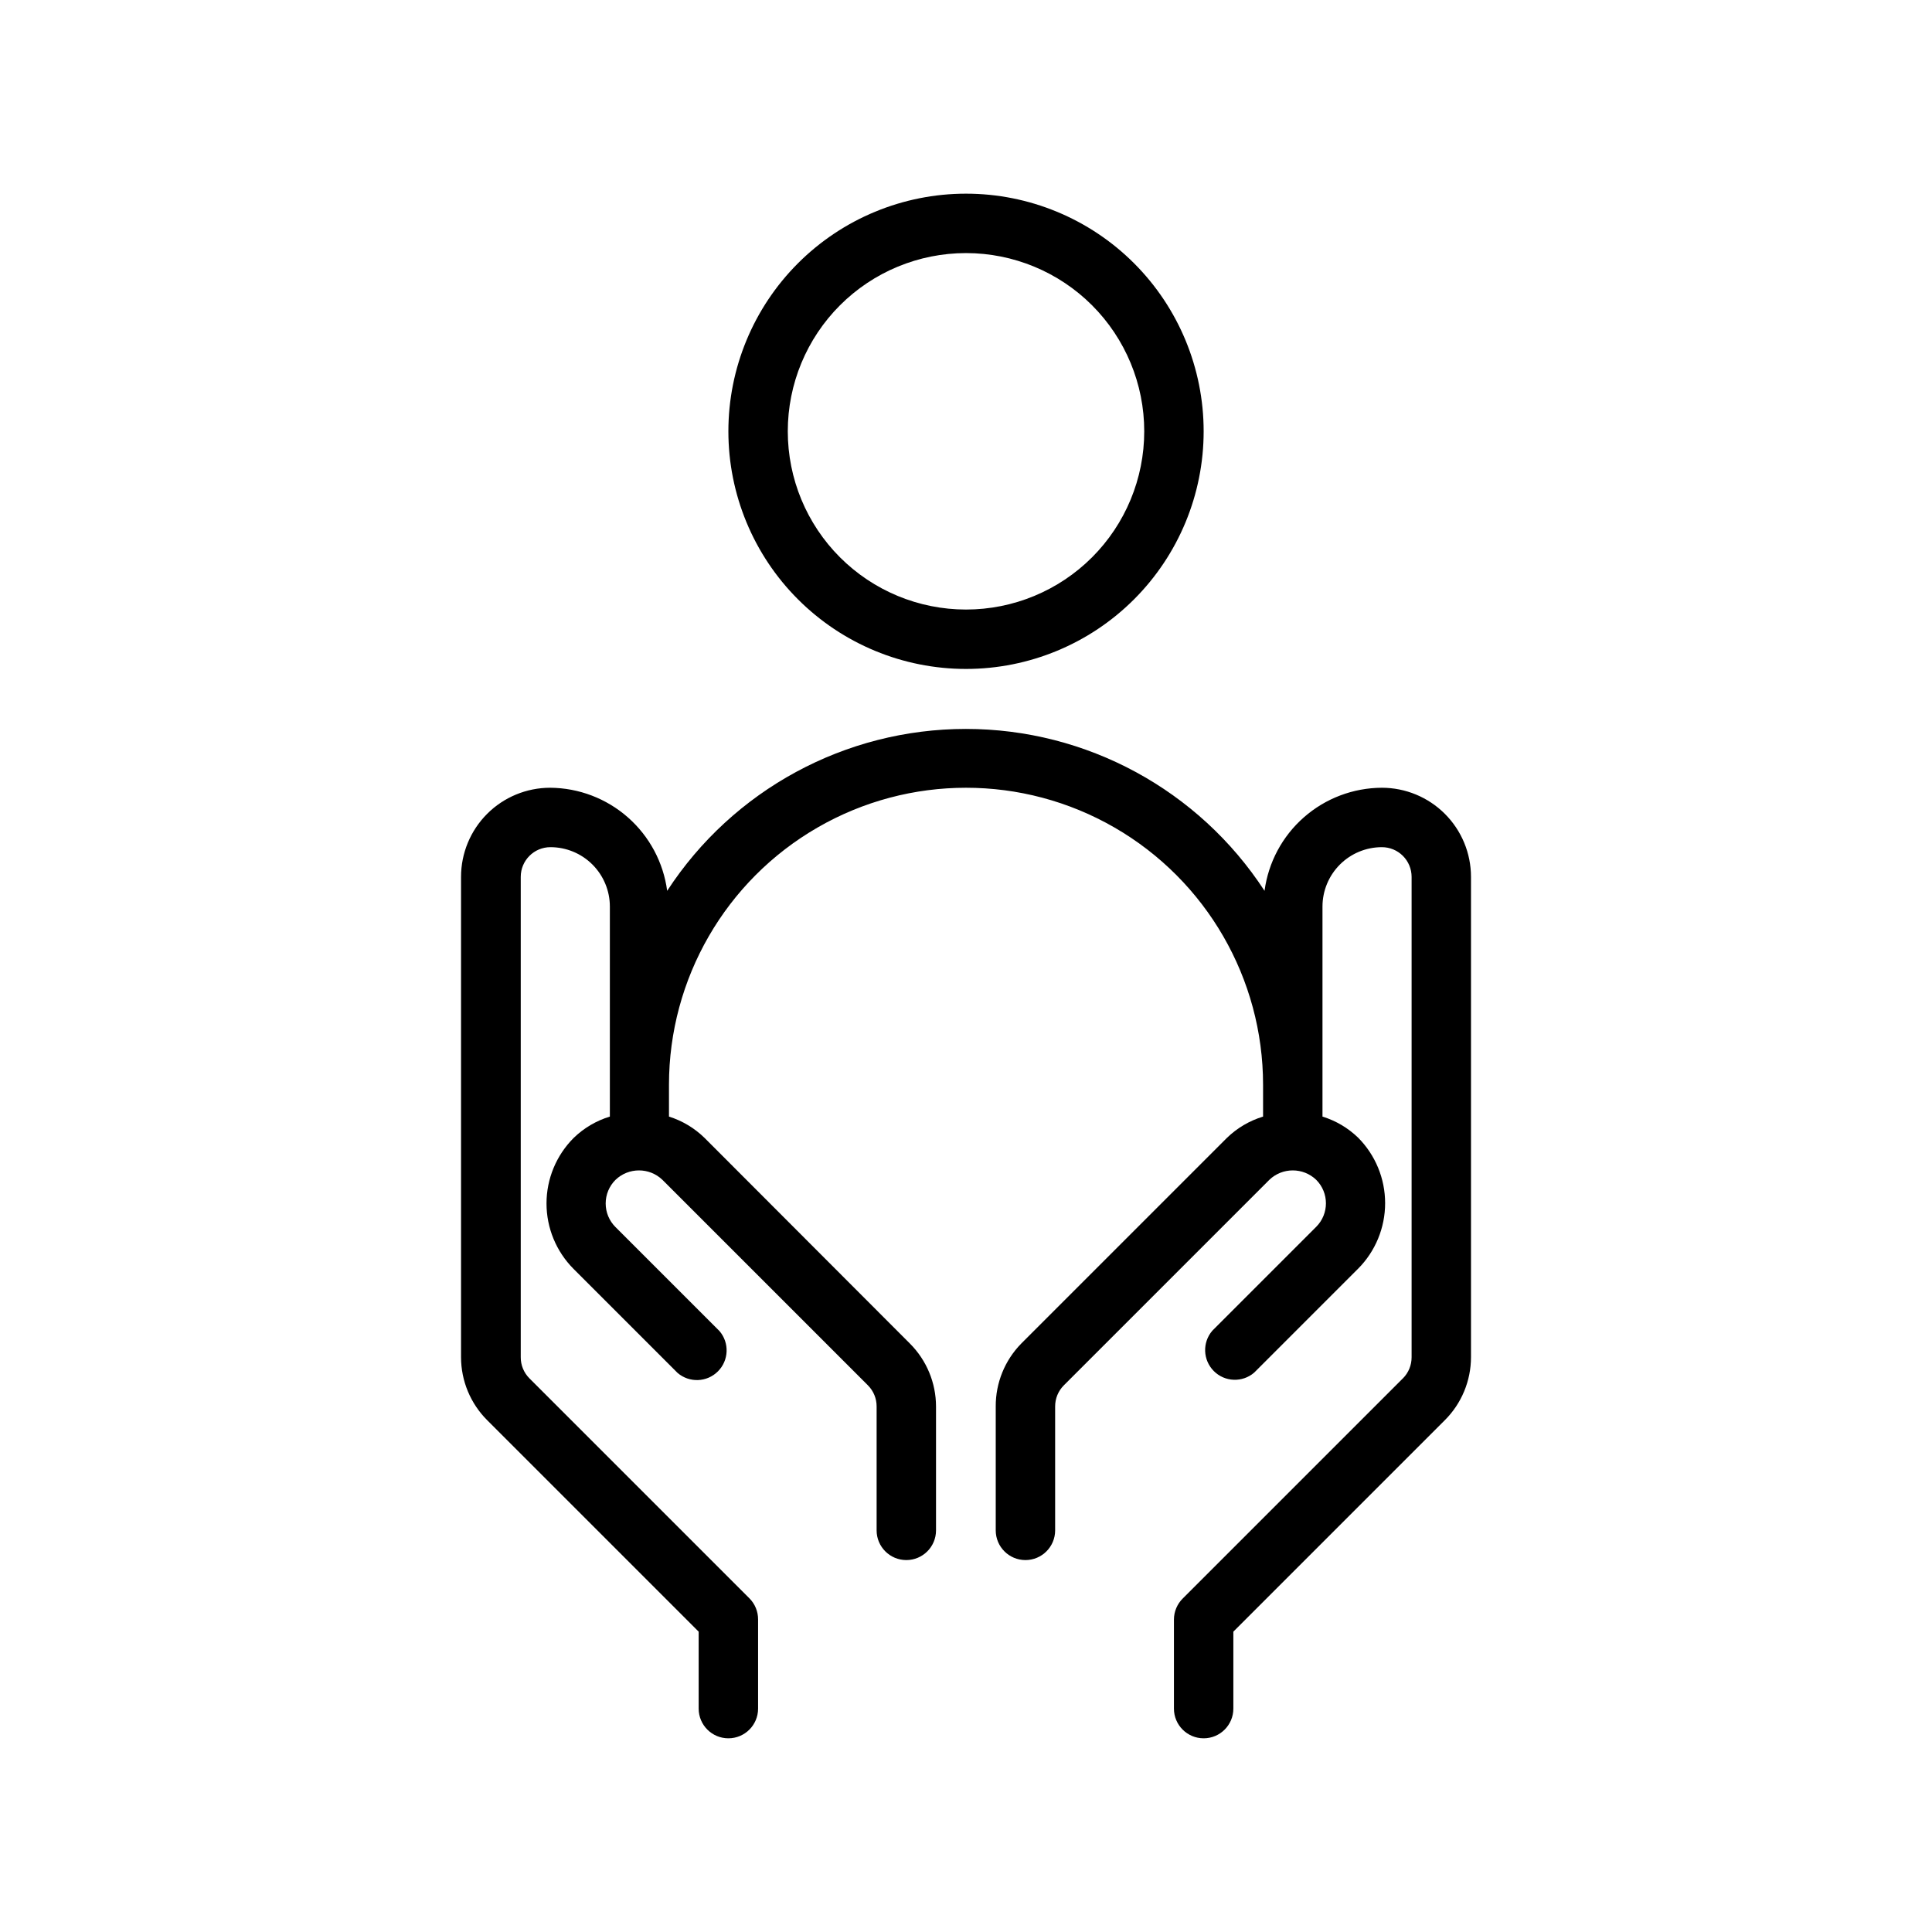
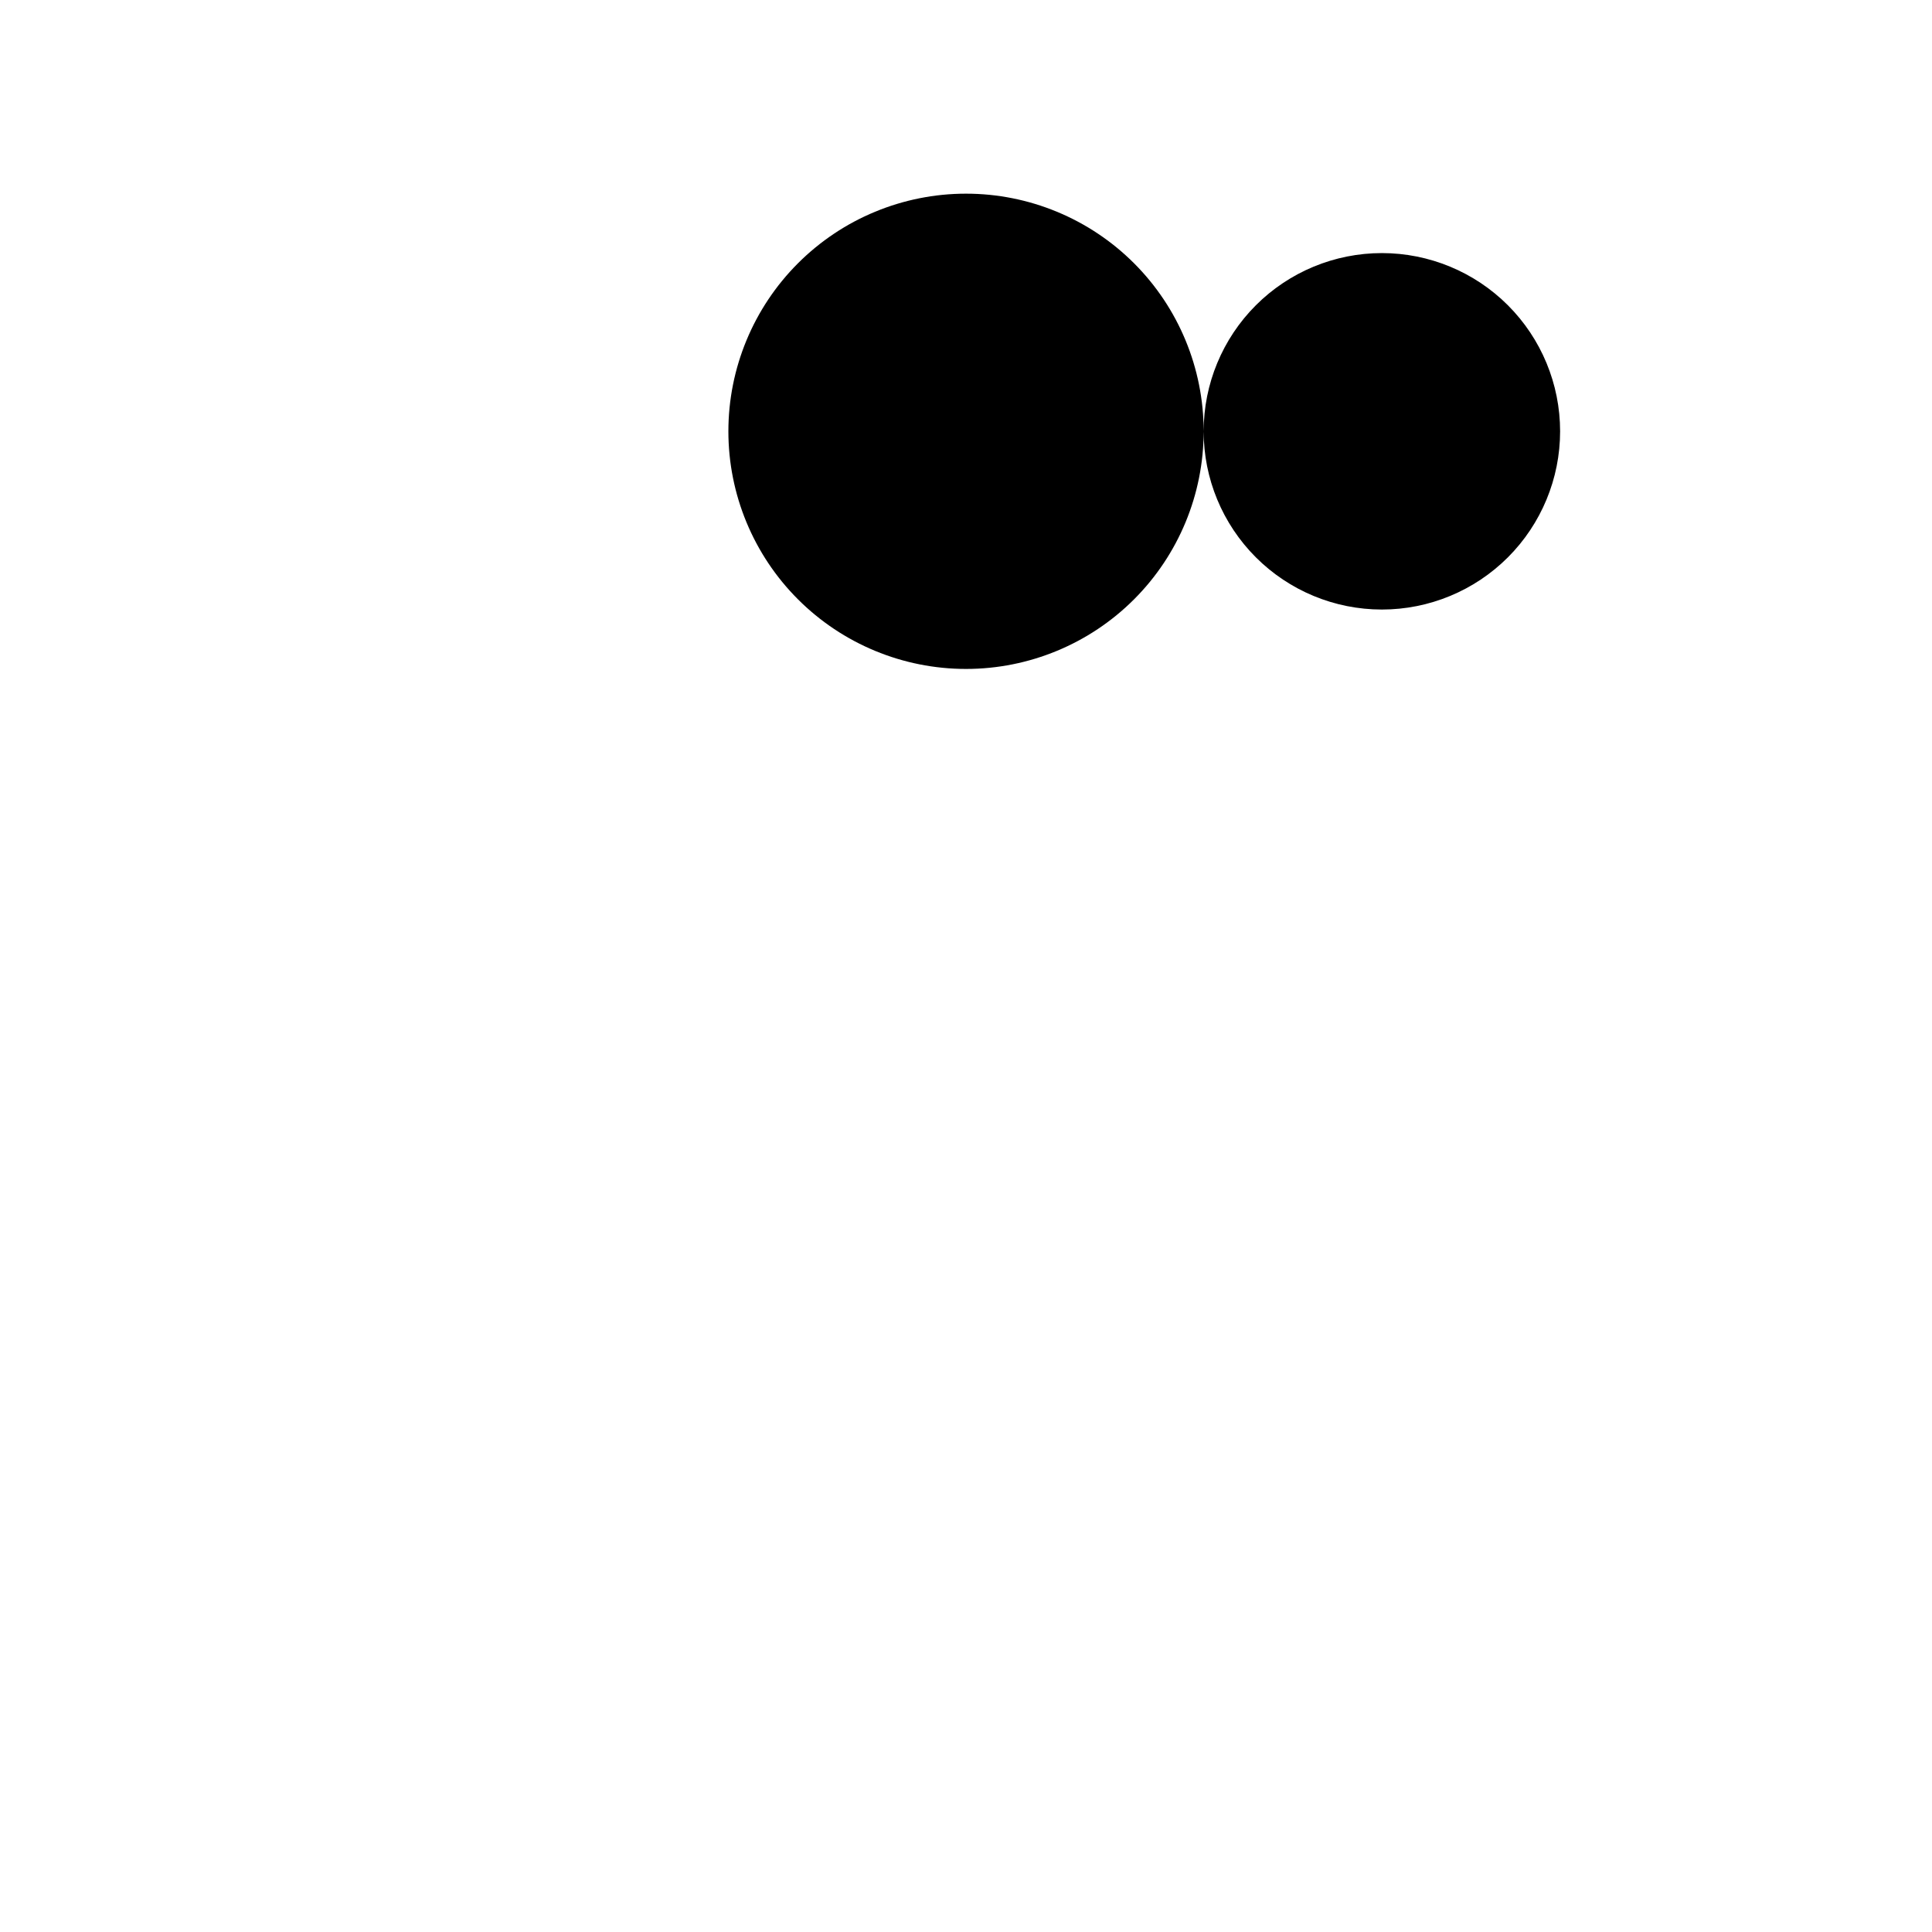
<svg xmlns="http://www.w3.org/2000/svg" fill="#000000" width="800px" height="800px" version="1.1" viewBox="144 144 512 512">
  <g>
-     <path d="m462.98 258.3c0-16.699-6.637-32.719-18.445-44.531-11.812-11.809-27.832-18.445-44.531-18.445-16.703 0-32.723 6.637-44.531 18.445-11.812 11.812-18.445 27.832-18.445 44.531 0 16.703 6.633 32.723 18.445 44.531 11.809 11.812 27.828 18.445 44.531 18.445 16.699 0 32.719-6.633 44.531-18.445 11.809-11.809 18.445-27.828 18.445-44.531zm-110.21 0c0-12.527 4.977-24.539 13.836-33.398 8.855-8.855 20.871-13.832 33.398-13.832 12.523 0 24.539 4.977 33.398 13.832 8.855 8.859 13.832 20.871 13.832 33.398 0 12.527-4.977 24.543-13.832 33.398-8.859 8.859-20.875 13.836-33.398 13.836-12.527 0-24.543-4.977-33.398-13.836-8.859-8.855-13.836-20.871-13.836-33.398z" />
-     <path d="m515.8 509.26-58.332 58.332c-1.504 1.473-2.352 3.484-2.363 5.59v23.617c0 4.348 3.527 7.871 7.875 7.871 4.348 0 7.871-3.523 7.871-7.871v-20.391l56.047-56.047c4.43-4.426 6.922-10.43 6.93-16.691v-127.29c0-6.266-2.488-12.27-6.918-16.699-4.43-4.43-10.438-6.918-16.699-6.918-7.609 0.027-14.949 2.812-20.664 7.832-5.719 5.023-9.422 11.941-10.43 19.484-17.434-26.766-47.211-42.906-79.152-42.906-31.941 0-61.723 16.141-79.156 42.906-1.004-7.527-4.699-14.438-10.398-19.457s-13.02-7.812-20.617-7.859c-6.262 0-12.27 2.488-16.699 6.918-4.426 4.43-6.914 10.434-6.914 16.699v127.29c0.004 6.262 2.496 12.266 6.926 16.691l56.047 56.047v20.391c0 4.348 3.527 7.871 7.875 7.871 4.348 0 7.871-3.523 7.871-7.871v-23.617c0.012-2.094-0.809-4.106-2.281-5.59l-58.332-58.332c-1.477-1.484-2.297-3.496-2.285-5.59v-127.29c0-4.348 3.523-7.871 7.871-7.871 4.176 0 8.184 1.656 11.133 4.609 2.953 2.953 4.613 6.957 4.613 11.133v55.105 0.551c-3.609 1.094-6.902 3.039-9.605 5.668-4.598 4.606-7.184 10.848-7.184 17.355 0 6.512 2.586 12.754 7.184 17.359l27.551 27.551h0.004c3.121 2.676 7.777 2.496 10.684-0.41 2.91-2.91 3.09-7.566 0.414-10.688l-27.551-27.551c-1.668-1.656-2.606-3.91-2.606-6.262 0-2.348 0.938-4.602 2.606-6.258 3.473-3.336 8.965-3.336 12.438 0l54.473 54.473v0.004c1.477 1.484 2.297 3.496 2.285 5.59v32.824c0 4.348 3.523 7.871 7.871 7.871 4.348 0 7.871-3.523 7.871-7.871v-32.824c-0.004-6.262-2.496-12.266-6.926-16.691l-54.395-54.473c-2.66-2.609-5.898-4.551-9.449-5.668v-0.551-7.871c0-28.125 15.004-54.113 39.359-68.176 24.359-14.062 54.367-14.062 78.723 0s39.359 40.051 39.359 68.176v7.871 0.551c-3.609 1.094-6.902 3.039-9.605 5.668l-54.473 54.473c-4.371 4.453-6.805 10.449-6.769 16.691v32.824c0 4.348 3.523 7.871 7.871 7.871 4.348 0 7.871-3.523 7.871-7.871v-32.824c-0.012-2.094 0.812-4.106 2.285-5.59l54.473-54.473v-0.004c3.473-3.336 8.965-3.336 12.438 0 3.422 3.441 3.422 9 0 12.438l-27.551 27.551v0.004c-2.676 3.121-2.496 7.777 0.414 10.688 2.906 2.906 7.562 3.086 10.684 0.41l27.551-27.551h0.004c4.582-4.617 7.152-10.855 7.152-17.359 0-6.5-2.57-12.742-7.152-17.355-2.668-2.582-5.902-4.496-9.449-5.59v-0.551-55.105c0-4.176 1.66-8.18 4.613-11.133s6.957-4.609 11.133-4.609c2.086 0 4.09 0.828 5.566 2.305 1.477 1.477 2.305 3.477 2.305 5.566v127.29c0.012 2.094-0.809 4.106-2.281 5.59z" />
+     <path d="m462.98 258.3c0-16.699-6.637-32.719-18.445-44.531-11.812-11.809-27.832-18.445-44.531-18.445-16.703 0-32.723 6.637-44.531 18.445-11.812 11.812-18.445 27.832-18.445 44.531 0 16.703 6.633 32.723 18.445 44.531 11.809 11.812 27.828 18.445 44.531 18.445 16.699 0 32.719-6.633 44.531-18.445 11.809-11.809 18.445-27.828 18.445-44.531zc0-12.527 4.977-24.539 13.836-33.398 8.855-8.855 20.871-13.832 33.398-13.832 12.523 0 24.539 4.977 33.398 13.832 8.855 8.859 13.832 20.871 13.832 33.398 0 12.527-4.977 24.543-13.832 33.398-8.859 8.859-20.875 13.836-33.398 13.836-12.527 0-24.543-4.977-33.398-13.836-8.859-8.855-13.836-20.871-13.836-33.398z" />
  </g>
</svg>